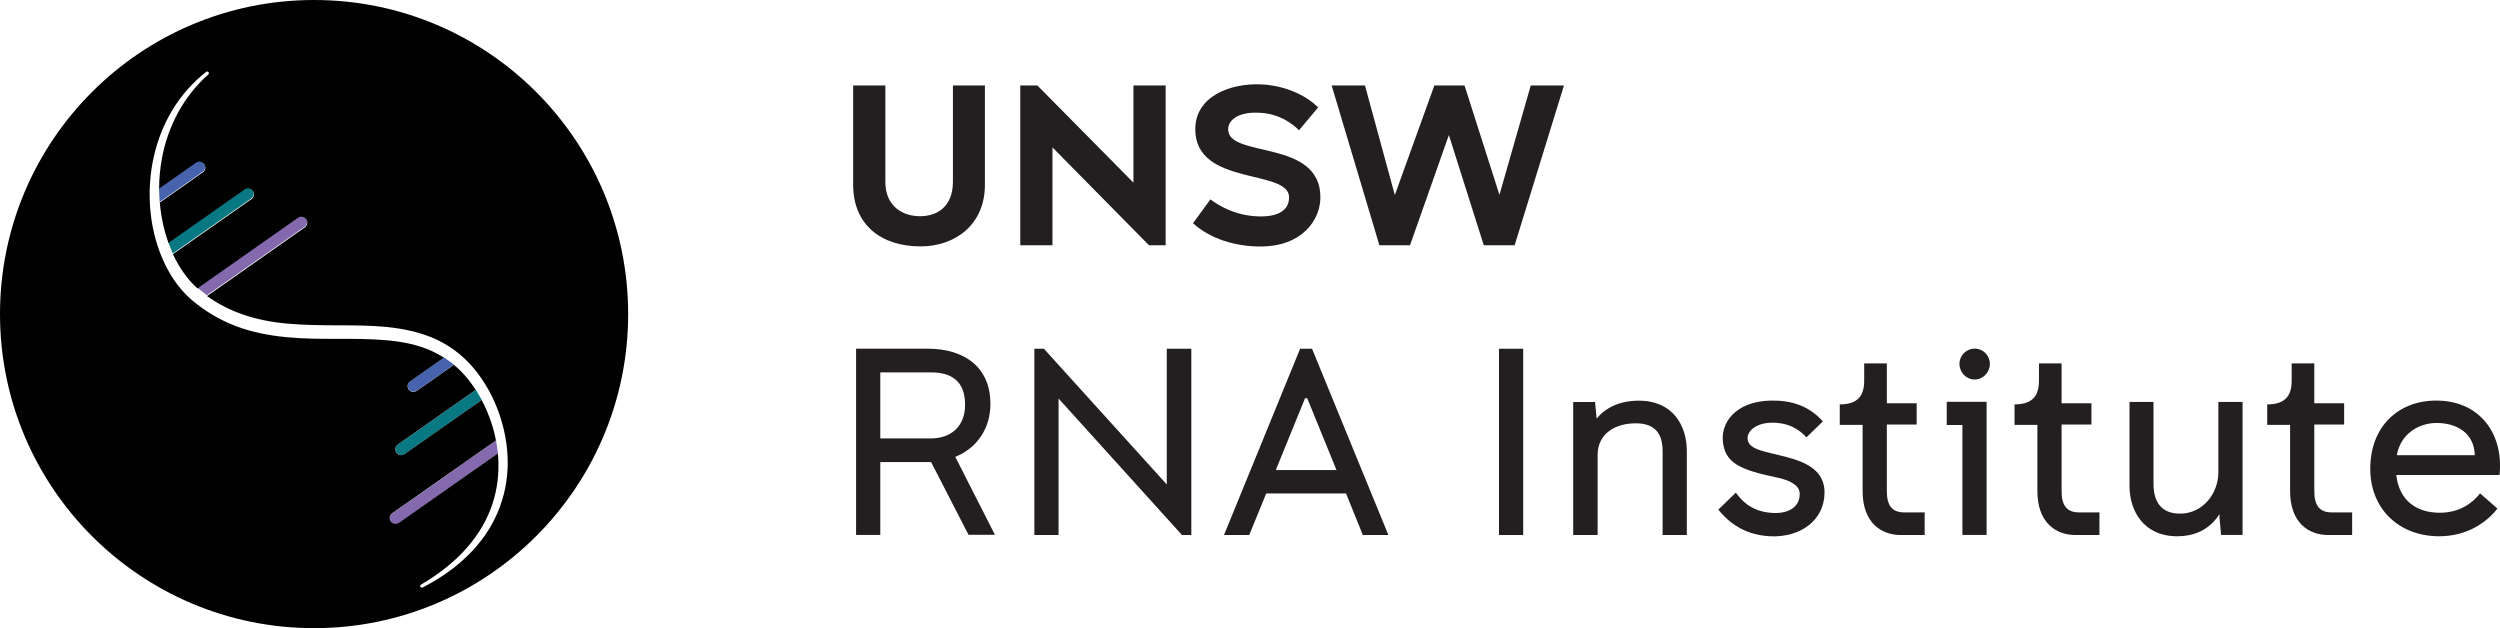
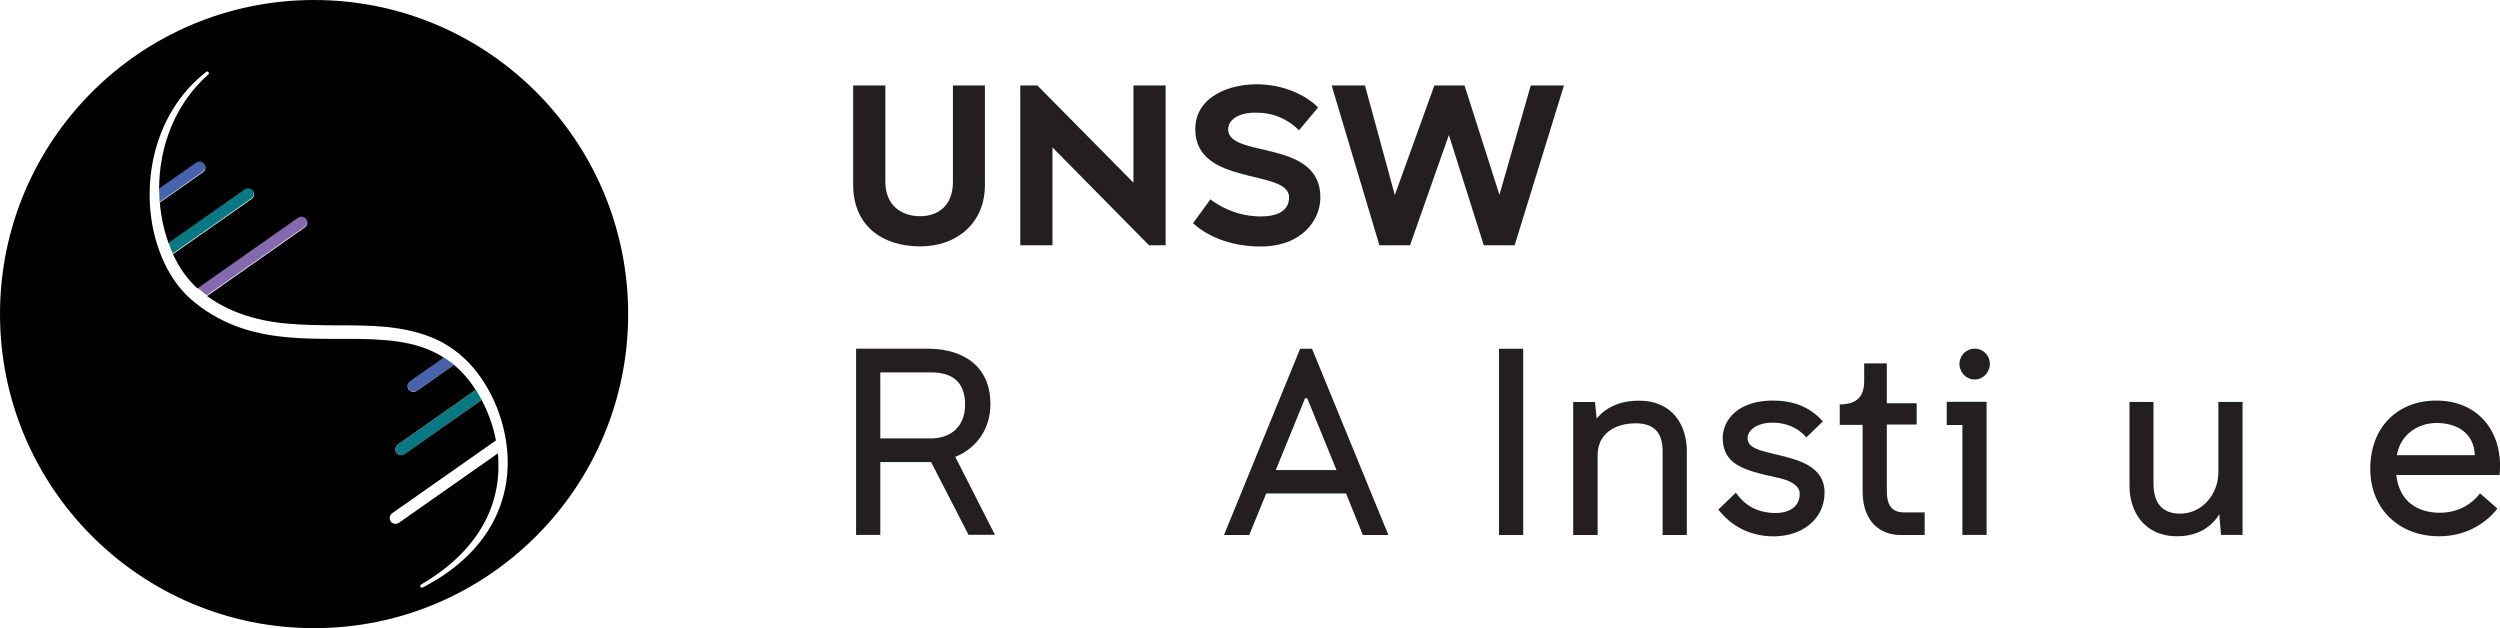
<svg xmlns="http://www.w3.org/2000/svg" id="Layer_1" data-name="Layer 1" width="222" height="55.79" viewBox="0 0 222 55.79">
  <defs>
    <style>
      .cls-1 {
        fill: #231f20;
      }

      .cls-2 {
        fill: none;
      }

      .cls-3 {
        fill: #4763ae;
      }

      .cls-4 {
        fill: #087982;
      }

      .cls-5 {
        fill: #010101;
      }

      .cls-6 {
        fill: #8469ae;
      }
    </style>
  </defs>
  <g>
    <g>
      <path class="cls-1" d="M86.01,47.5l-3.33-6.47h-4.51v6.47h-2.15v-16.54h6.31c3.45,0,5.62,1.75,5.62,4.91,0,2.15-1.16,3.9-3.12,4.7l3.52,6.92h-2.34ZM82.68,38.93c1.75,0,3.02-1.06,3.02-2.98,0-2.17-1.28-2.88-3.02-2.88h-4.51v5.86h4.51Z" />
-       <path class="cls-1" d="M105.79,30.97v16.54h-.83l-10.96-12.12v12.12h-2.15v-16.54h.85l10.91,12.05v-12.05h2.17Z" />
      <path class="cls-1" d="M119.53,43.82h-7.09l-1.51,3.69h-2.24l6.76-16.54h1.06l6.78,16.54h-2.27l-1.49-3.69ZM118.68,41.74l-2.6-6.38h-.19l-2.6,6.38h5.39Z" />
      <path class="cls-1" d="M133.11,30.97h2.15v16.54h-2.15v-16.54Z" />
      <path class="cls-1" d="M149.79,40.04v7.47h-2.15v-7.42c0-1.44-.54-2.5-2.39-2.5s-3.38.94-3.38,2.81v7.11h-2.17v-11.81h1.94l.14,1.46c.83-.97,2.03-1.58,3.76-1.58,3.07,0,4.25,2.29,4.25,4.46Z" />
      <path class="cls-1" d="M152.58,45.26l1.56-1.51c.5.66,1.25,1.56,2.93,1.77,1.75.21,2.81-.52,2.74-1.75-.05-.71-.94-1.16-2.13-1.39-3.09-.66-4.58-1.23-4.7-3.33-.09-1.77,1.44-3.64,4.87-3.47,1.94.09,3.19.9,4.02,1.84l-1.46,1.42c-.64-.71-1.44-1.16-2.5-1.28-1.87-.19-2.81.69-2.72,1.46.12.94,1.56,1.06,3.43,1.56,1.84.47,3.4,1.25,3.4,3.14,0,2.5-2.17,4.04-4.87,3.9-2.58-.14-3.92-1.58-4.56-2.36Z" />
      <path class="cls-1" d="M170.91,45.5v2.01h-2.13c-1.7,0-3.38-1.06-3.38-3.9v-5.88h-2.03v-1.82c1.63,0,2.17-.8,2.17-2.1v-1.54h2.01v3.54h2.65v1.89h-2.65v5.91c0,1.28.47,1.89,1.54,1.89h1.82Z" />
      <path class="cls-1" d="M176.41,47.5h-2.15v-9.76h-1.39v-2.06h3.54v11.81ZM174,32.31c0-.73.59-1.35,1.35-1.35s1.35.61,1.35,1.35-.59,1.39-1.35,1.39-1.35-.64-1.35-1.39Z" />
-       <path class="cls-1" d="M186.43,45.5v2.01h-2.13c-1.7,0-3.38-1.06-3.38-3.9v-5.88h-2.03v-1.82c1.63,0,2.17-.8,2.17-2.1v-1.54h2.01v3.54h2.65v1.89h-2.65v5.91c0,1.28.47,1.89,1.54,1.89h1.82Z" />
      <path class="cls-1" d="M199.14,35.69v11.81h-1.91l-.14-1.58v-.26c-.69,1.06-1.82,1.96-3.76,1.96-3,0-4.23-2.29-4.23-4.46v-7.47h2.13v7.25c0,1.68.73,2.67,2.36,2.67,2.03,0,3.4-1.8,3.4-3.66v-6.26h2.15Z" />
-       <path class="cls-1" d="M208.87,45.5v2.01h-2.13c-1.7,0-3.38-1.06-3.38-3.9v-5.88h-2.03v-1.82c1.63,0,2.17-.8,2.17-2.1v-1.54h2.01v3.54h2.65v1.89h-2.65v5.91c0,1.28.47,1.89,1.54,1.89h1.82Z" />
      <path class="cls-1" d="M210.48,41.74c-.05-3.85,2.48-6.17,5.86-6.17,3.85,0,6,2.93,5.62,6.61h-9.17c.26,2.34,1.87,3.33,3.8,3.35,1.82.02,2.98-.87,3.64-1.72l1.54,1.35c-.87,1.13-2.62,2.48-5.22,2.46-3.52-.02-6.02-2.41-6.07-5.88ZM219.76,40.42c-.05-1.94-1.56-2.86-3.4-2.86-1.58,0-3.19.97-3.52,2.86h6.92Z" />
    </g>
    <g>
      <path class="cls-1" d="M75.76,16.41V7.59h2.86v8.55c0,2.21,1.56,3.06,3.08,3.06s2.92-.85,2.92-3.06V7.59h2.84v8.82c0,3.55-2.65,5.47-5.72,5.47-3.51,0-5.98-1.93-5.98-5.47Z" />
      <path class="cls-1" d="M103.51,7.59v14.19h-1.48l-8.57-8.69v8.69h-2.86V7.59h1.52l8.53,8.63V7.59h2.86Z" />
      <path class="cls-1" d="M107.48,17.7c.65.49,2.01,1.36,3.97,1.5,1.7.12,3.02-.32,3.02-1.68,0-2.55-8.33-.95-8.33-6.04,0-2.94,3.12-4.09,5.78-3.99,2.49.1,4.3,1.2,5.13,2.05l-1.7,2.03c-.43-.45-1.68-1.52-3.61-1.56-1.64-.08-2.68.57-2.68,1.48,0,2.59,8.25.81,8.19,6.08-.02,1.95-1.6,4.32-5.33,4.32-2.19,0-4.46-.67-5.98-2.07l1.54-2.11Z" />
      <path class="cls-1" d="M138.88,7.59l-4.38,14.19h-2.74l-3.1-9.79-3.45,9.79h-2.72l-4.24-14.19h2.96l2.65,9.73,3.51-9.73h2.68l3.1,9.71,2.78-9.71h2.94Z" />
    </g>
  </g>
  <g>
    <g>
      <line class="cls-5" x1="44.13" y1="39.69" x2="35.13" y2="46" />
-       <path class="cls-6" d="M44.22,40.26l-8.79,6.18c-.09.06-.2.1-.3.1-.17,0-.33-.08-.43-.22-.17-.24-.11-.56.13-.73l9.22-6.48" />
      <line class="cls-5" x1="42.52" y1="35.06" x2="35.64" y2="39.89" />
      <path class="cls-4" d="M42.78,35.51l-6.84,4.81c-.09.06-.2.1-.3.1-.16,0-.33-.08-.43-.22-.17-.24-.11-.56.13-.73l6.92-4.86" />
      <path class="cls-3" d="M40.31,32.37s-.05.05-.08.07l-3.2,2.25c-.09.06-.2.1-.3.1-.16,0-.33-.08-.43-.22-.17-.24-.11-.56.13-.73l3-2.1" />
      <path class="cls-6" d="M17.51,25.54l8.93-6.26c.24-.17.56-.11.73.13.17.24.11.56-.13.73l-8.67,6.08" />
      <path class="cls-4" d="M14.94,21.51l6.77-4.75c.24-.17.56-.11.73.13.17.24.11.56-.13.73l-6.97,4.89" />
      <path class="cls-3" d="M14.12,16.69l3.27-2.29c.24-.17.56-.11.73.13.17.24.11.56-.13.73l-3.72,2.61s-.06.04-.1.05" />
      <path class="cls-2" d="M18.49,6.57c-1.09.97-2,2.12-2.69,3.39-.69,1.27-1.17,2.64-1.43,4.06-.53,2.82-.23,5.81.91,8.4.58,1.29,1.39,2.47,2.44,3.35,1.09.89,2.33,1.59,3.66,2.07,1.33.48,2.73.75,4.16.87,1.43.13,2.89.14,4.36.15,1.47,0,2.97,0,4.47.15,1.5.16,3.04.48,4.45,1.15.35.17.69.36,1.02.57.33.21.64.44.94.69.6.5,1.14,1.07,1.6,1.68.93,1.23,1.62,2.61,2.07,4.07.45,1.45.67,2.99.59,4.51-.07,1.52-.46,3.03-1.13,4.39-.33.68-.74,1.33-1.2,1.93-.46.6-.97,1.15-1.53,1.66-1.1,1.02-2.36,1.85-3.68,2.53-.07.04-.16,0-.2-.06-.04-.07-.01-.16.06-.2,1.26-.74,2.45-1.61,3.47-2.63,1.02-1.02,1.88-2.2,2.47-3.51.59-1.3.9-2.72.93-4.14.03-1.42-.21-2.85-.66-4.2-.46-1.35-1.12-2.63-1.99-3.74-.87-1.1-1.99-1.98-3.25-2.55-1.26-.58-2.67-.85-4.09-.97-1.43-.13-2.89-.12-4.36-.12-1.47,0-2.97,0-4.47-.15-1.5-.14-3.02-.43-4.46-.97-1.44-.54-2.79-1.34-3.96-2.34-1.2-1.03-2.06-2.38-2.65-3.79-.59-1.42-.93-2.92-1.04-4.43-.11-1.51,0-3.04.33-4.51.34-1.47.89-2.9,1.68-4.18.78-1.29,1.8-2.42,2.97-3.34.07-.05.16-.04.21.03.05.06.04.15-.02.2Z" />
    </g>
    <path class="cls-5" d="M27.89,0C12.49,0,0,12.49,0,27.89s12.49,27.89,27.89,27.89,27.89-12.49,27.89-27.89S43.3,0,27.89,0ZM45.07,41.66c-.07,1.52-.46,3.03-1.13,4.39-.33.68-.74,1.33-1.2,1.93-.46.6-.97,1.15-1.53,1.66-1.1,1.02-2.36,1.85-3.68,2.53-.07.04-.16,0-.2-.06-.04-.07-.01-.16.06-.2,1.26-.74,2.45-1.61,3.47-2.63,1.02-1.02,1.88-2.2,2.47-3.51.59-1.3.9-2.72.93-4.14.01-.46,0-.92-.05-1.37l-8.78,6.16c-.09.06-.2.1-.3.1-.17,0-.33-.08-.43-.22-.17-.24-.11-.56.13-.73l9.21-6.46h0s0,0,0,0c0,0,0,0,0,0-.11-.57-.25-1.12-.44-1.67-.23-.66-.5-1.31-.83-1.92l-6.84,4.8c-.09.06-.2.1-.3.1-.16,0-.33-.08-.43-.22-.17-.24-.11-.56.13-.73l6.91-4.85h0s0,0,0,0c-.2-.31-.41-.62-.64-.9-.39-.49-.82-.93-1.3-1.33-.02.03-.05.05-.08.07l-3.2,2.25c-.09.06-.2.1-.3.1-.16,0-.33-.08-.43-.22-.17-.24-.11-.56.13-.73l3-2.1s0,0,0,0c-.34-.22-.69-.41-1.06-.58-1.26-.58-2.67-.85-4.09-.97-1.43-.13-2.89-.12-4.36-.12-1.47,0-2.97,0-4.47-.15-1.5-.14-3.02-.43-4.46-.97-1.44-.54-2.79-1.34-3.96-2.34-1.2-1.03-2.06-2.38-2.65-3.79-.59-1.42-.93-2.92-1.04-4.43-.11-1.51,0-3.04.33-4.51.34-1.47.89-2.9,1.68-4.18.78-1.29,1.8-2.42,2.97-3.34.07-.05.16-.04.21.03.05.06.04.15-.02.2-1.09.97-2,2.12-2.69,3.39-.69,1.27-1.17,2.64-1.43,4.06-.16.88-.25,1.78-.25,2.67,0,0,.01,0,.02,0l3.26-2.28c.24-.17.56-.11.73.13.17.24.11.56-.13.73l-3.72,2.61s-.06.04-.1.05h0s0,0,0,0c.1,1.23.36,2.45.77,3.6,0,0,0,0,0,0h0s6.77-4.75,6.77-4.75c.24-.17.56-.11.73.13.17.24.11.56-.13.73l-6.97,4.89s0,0,0,0c.53,1.15,1.25,2.21,2.17,3.04,0,0,0,0,0,0h0s8.93-6.27,8.93-6.27c.24-.17.56-.11.73.13.17.24.11.56-.13.73l-8.67,6.09s0,0,0,0c.93.67,1.95,1.2,3.02,1.58,1.33.48,2.73.75,4.16.87,1.43.13,2.89.14,4.36.15,1.47,0,2.97,0,4.47.15,1.5.16,3.04.48,4.45,1.15.35.17.69.36,1.02.57.33.21.64.44.94.69.6.5,1.14,1.07,1.6,1.68.93,1.23,1.62,2.61,2.07,4.07.45,1.45.67,2.99.59,4.51Z" />
  </g>
</svg>